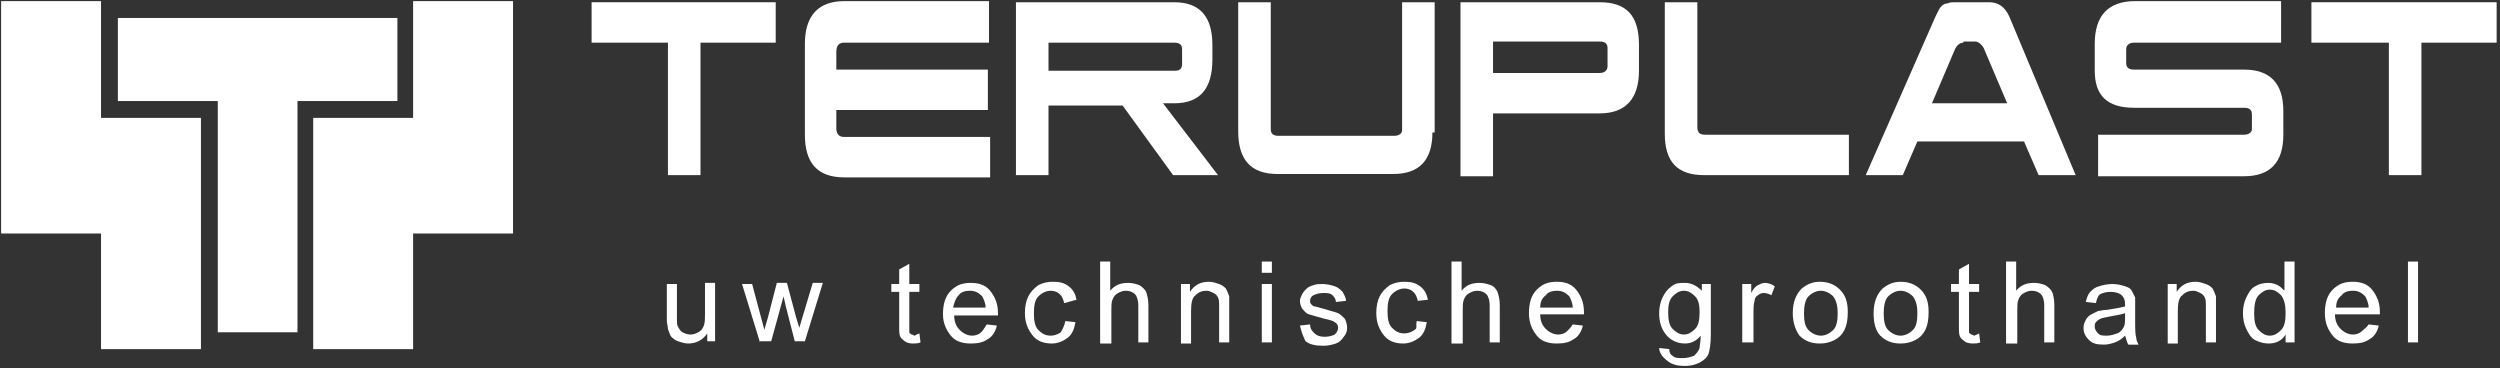
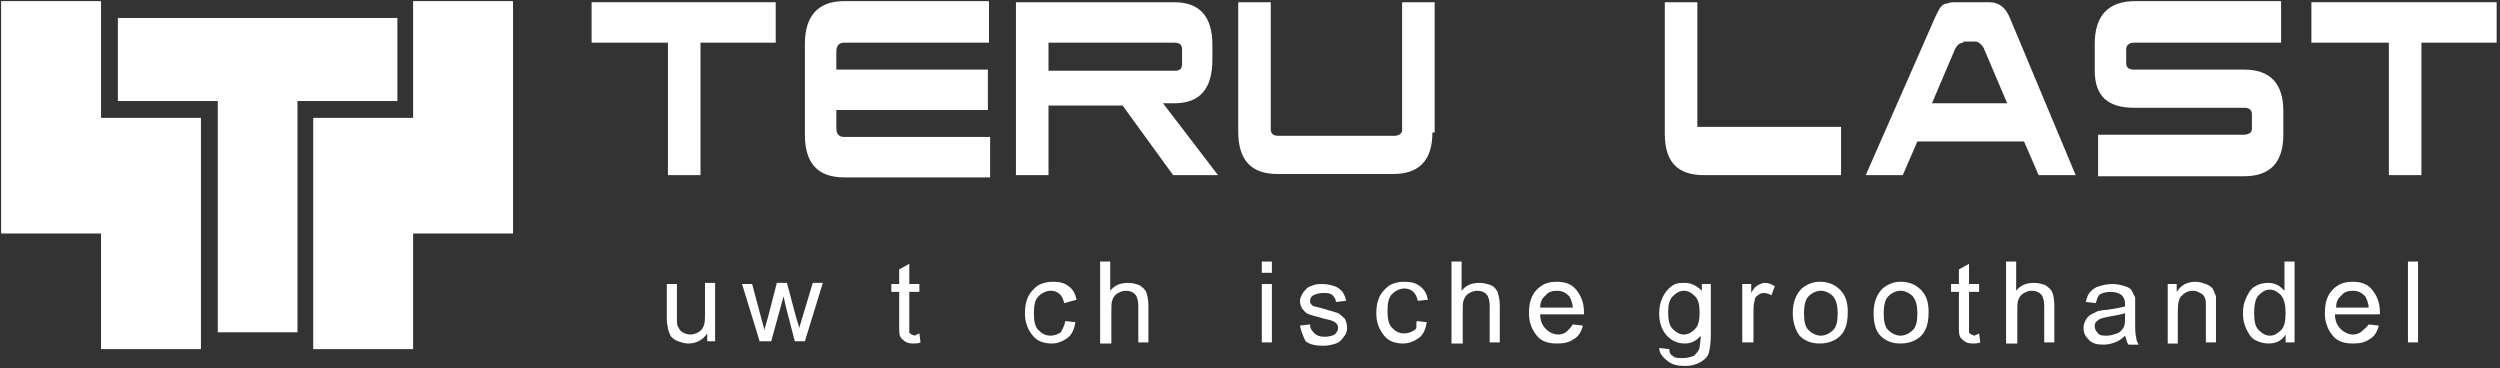
<svg xmlns="http://www.w3.org/2000/svg" version="1.1" id="Layer_1" x="0px" y="0px" viewBox="0 0 222.7 32.8" style="enable-background:new 0 0 222.7 32.8;" xml:space="preserve">
  <rect x="0" y="0" width="222.7" height="32.8" fill="#333333" stroke="none" />
  <style type="text/css">
	.st0{fill:#FFFFFF;}
</style>
  <polygon class="st0" points="69.1,3.8 62.4,3.8 62.4,15.6 59.5,15.6 59.5,3.8 52.7,3.8 52.7,0.2 69.1,0.2 " />
  <path class="st0" d="M88.1,3.8H75.2c-0.4,0-0.7,0.2-0.7,0.8v1.6H88v3.6H74.5v1.6c0,0.5,0.2,0.8,0.7,0.8h13v3.6h-13  c-2.4,0-3.5-1.3-3.5-3.8V3.9c0-2.5,1.2-3.8,3.5-3.8h12.9V3.8z" />
  <path class="st0" d="M93.4,3.8v2.5h11.3c0.4,0,0.6-0.2,0.6-0.6V4.4c0-0.4-0.2-0.6-0.7-0.6H93.4z M108,5.3c0,2.6-1.1,3.9-3.4,3.9h-1  l4.9,6.4h-4L100,9.4h-6.6v6.2h-2.9V0.2h14.1c2.3,0,3.4,1.3,3.4,3.8V5.3z" />
  <path class="st0" d="M127.6,11.8c0,2.5-1.2,3.7-3.5,3.7h-10.3c-2.4,0-3.5-1.3-3.5-3.8V0.2h2.9v11.3c0,0.4,0.2,0.6,0.7,0.6h10.3  c0.4,0,0.7-0.2,0.7-0.5V0.2h2.9V11.8z" />
-   <path class="st0" d="M133,3.8v2.7h9.5c0.4,0,0.7-0.2,0.7-0.6V4.3c0-0.4-0.2-0.6-0.7-0.6H133z M146,6.3c0,2.5-1.2,3.8-3.5,3.8H133  v5.6h-2.9V0.2h12.4c2.4,0,3.5,1.2,3.5,3.8V6.3z" />
-   <path class="st0" d="M164.6,15.6h-12.8c-2.4,0-3.5-1.2-3.5-3.7V0.2h2.9v11.1c0,0.5,0.2,0.7,0.7,0.7h12.8V15.6z" />
+   <path class="st0" d="M164.6,15.6h-12.8c-2.4,0-3.5-1.2-3.5-3.7V0.2h2.9v11.1h12.8V15.6z" />
  <path class="st0" d="M174.9,3.8c-0.3,0-0.6,0.2-0.8,0.7l-2,4.7h6.7l-2-4.7c-0.1-0.3-0.2-0.4-0.4-0.6c-0.1-0.1-0.3-0.2-0.4-0.2H174.9  z M184.9,15.6h-3.3l-1.3-3h-9.5l-1.3,3h-3.3l6.2-14.1c0.1-0.2,0.2-0.4,0.3-0.6c0.1-0.2,0.2-0.3,0.3-0.4c0.1-0.1,0.3-0.2,0.5-0.2  c0.2-0.1,0.4-0.1,0.7-0.1h3c0.8,0,1.4,0.4,1.8,1.3L184.9,15.6z" />
  <path class="st0" d="M203.1,3.8h-13c-0.4,0-0.7,0.2-0.7,0.6v1.2c0,0.4,0.2,0.6,0.7,0.6h9.8c2.3,0,3.5,1.2,3.5,3.7v2.1  c0,2.5-1.2,3.7-3.5,3.7h-13V12h13c0.4,0,0.7-0.2,0.7-0.5v-1.3c0-0.4-0.2-0.6-0.7-0.6h-9.8c-2.4,0-3.5-1.1-3.5-3.3V3.9  c0-2.5,1.2-3.8,3.6-3.8h13V3.8z" />
  <polygon class="st0" points="205.9,0.2 205.9,3.8 212.8,3.8 212.8,15.6 215.7,15.6 215.7,3.8 222.4,3.8 222.4,0.2 " />
  <polygon class="st0" points="19.4,29.6 19.4,9 10.5,9 10.5,1.6 35.4,1.6 35.4,9 26.5,9 26.5,29.6 " />
  <polygon class="st0" points="0.1,0.1 0.1,20.8 9,20.8 9,31.1 17.9,31.1 17.9,10.5 9,10.5 9,0.1 " />
  <polygon class="st0" points="36.8,0.1 36.8,10.5 27.9,10.5 27.9,31.1 36.8,31.1 36.8,20.8 45.7,20.8 45.7,0.1 " />
  <g>
    <path class="st0" d="M63,30.5v-0.8c-0.4,0.6-1,0.9-1.7,0.9c-0.3,0-0.6-0.1-0.9-0.2c-0.3-0.1-0.5-0.3-0.6-0.4s-0.2-0.4-0.3-0.7   c0-0.2-0.1-0.5-0.1-0.8v-3.2h0.9v2.9c0,0.5,0,0.8,0.1,0.9c0.1,0.2,0.2,0.4,0.4,0.5s0.4,0.2,0.7,0.2c0.3,0,0.5-0.1,0.7-0.2   c0.2-0.1,0.4-0.3,0.5-0.6s0.1-0.6,0.1-1v-2.8h0.9v5.2H63z" />
    <path class="st0" d="M67.7,30.5l-1.6-5.2H67l0.8,3l0.3,1.1c0-0.1,0.1-0.4,0.3-1.1l0.8-3.1h0.9l0.8,3l0.3,1l0.3-1l0.9-3h0.9   l-1.6,5.2h-0.9l-0.8-3.1l-0.2-0.9l-1.1,4H67.7z" />
    <path class="st0" d="M81.9,29.7l0.1,0.8c-0.2,0.1-0.5,0.1-0.7,0.1c-0.3,0-0.6-0.1-0.7-0.2s-0.3-0.2-0.4-0.4c-0.1-0.2-0.1-0.5-0.1-1   v-3h-0.7v-0.7h0.7V24l0.9-0.5v1.8h0.9V26H81v3.1c0,0.3,0,0.4,0,0.5c0,0.1,0.1,0.1,0.2,0.2c0.1,0,0.2,0.1,0.3,0.1   C81.6,29.8,81.7,29.8,81.9,29.7z" />
-     <path class="st0" d="M87.9,28.9l0.9,0.1c-0.1,0.5-0.4,1-0.8,1.2c-0.4,0.3-0.9,0.4-1.5,0.4c-0.8,0-1.4-0.2-1.8-0.7S84,28.8,84,28   c0-0.9,0.2-1.6,0.7-2.1s1-0.7,1.8-0.7c0.7,0,1.3,0.2,1.7,0.7c0.4,0.5,0.7,1.1,0.7,2c0,0.1,0,0.1,0,0.2h-3.9c0,0.6,0.2,1,0.5,1.3   c0.3,0.3,0.7,0.5,1.1,0.5c0.3,0,0.6-0.1,0.8-0.3S87.7,29.2,87.9,28.9z M84.9,27.4h2.9c0-0.4-0.2-0.8-0.3-1   c-0.3-0.3-0.6-0.5-1.1-0.5c-0.4,0-0.8,0.1-1,0.4C85.1,26.6,85,27,84.9,27.4z" />
    <path class="st0" d="M94.9,28.6l0.9,0.1c-0.1,0.6-0.3,1.1-0.7,1.4s-0.9,0.5-1.4,0.5c-0.7,0-1.3-0.2-1.7-0.7s-0.7-1.1-0.7-2   c0-0.6,0.1-1.1,0.3-1.5s0.5-0.7,0.9-1c0.4-0.2,0.8-0.3,1.3-0.3c0.6,0,1,0.1,1.4,0.4c0.4,0.3,0.6,0.7,0.7,1.2L94.8,27   c-0.1-0.4-0.2-0.6-0.4-0.8c-0.2-0.2-0.5-0.3-0.8-0.3c-0.4,0-0.8,0.2-1.1,0.5c-0.3,0.3-0.4,0.8-0.4,1.5c0,0.7,0.1,1.2,0.4,1.5   c0.3,0.3,0.6,0.5,1.1,0.5c0.3,0,0.6-0.1,0.9-0.3C94.6,29.4,94.8,29.1,94.9,28.6z" />
    <path class="st0" d="M98,30.5v-7.2h0.9v2.6c0.4-0.5,0.9-0.7,1.6-0.7c0.4,0,0.7,0.1,1,0.2c0.3,0.2,0.5,0.4,0.6,0.6   c0.1,0.3,0.2,0.7,0.2,1.2v3.3h-0.9v-3.3c0-0.4-0.1-0.8-0.3-1c-0.2-0.2-0.5-0.3-0.8-0.3c-0.3,0-0.5,0.1-0.7,0.2   c-0.2,0.1-0.4,0.3-0.5,0.6c-0.1,0.2-0.1,0.6-0.1,1v2.9H98z" />
-     <path class="st0" d="M105.2,30.5v-5.2h0.8V26c0.4-0.6,0.9-0.9,1.7-0.9c0.3,0,0.6,0.1,0.9,0.2c0.3,0.1,0.5,0.3,0.6,0.4   c0.1,0.2,0.2,0.4,0.3,0.7c0,0.2,0,0.5,0,0.9v3.2h-0.9v-3.2c0-0.4,0-0.6-0.1-0.8c-0.1-0.2-0.2-0.3-0.4-0.4c-0.2-0.1-0.4-0.2-0.6-0.2   c-0.4,0-0.7,0.1-1,0.4c-0.3,0.2-0.4,0.7-0.4,1.4v2.9H105.2z" />
    <path class="st0" d="M112.4,24.3v-1h0.9v1H112.4z M112.4,30.5v-5.2h0.9v5.2H112.4z" />
    <path class="st0" d="M115.8,29l0.9-0.1c0,0.4,0.2,0.6,0.4,0.8c0.2,0.2,0.5,0.3,0.9,0.3c0.4,0,0.7-0.1,0.9-0.2   c0.2-0.2,0.3-0.4,0.3-0.6c0-0.2-0.1-0.4-0.3-0.5c-0.1-0.1-0.4-0.2-0.9-0.3c-0.7-0.2-1.1-0.3-1.4-0.4c-0.3-0.1-0.4-0.3-0.6-0.5   c-0.1-0.2-0.2-0.4-0.2-0.7c0-0.2,0.1-0.4,0.2-0.6c0.1-0.2,0.3-0.4,0.4-0.5c0.1-0.1,0.3-0.2,0.6-0.3s0.5-0.1,0.8-0.1   c0.4,0,0.8,0.1,1.1,0.2c0.3,0.1,0.5,0.3,0.7,0.5c0.1,0.2,0.3,0.5,0.3,0.8l-0.9,0.1c0-0.3-0.2-0.5-0.3-0.6c-0.2-0.2-0.5-0.2-0.8-0.2   c-0.4,0-0.7,0.1-0.9,0.2s-0.3,0.3-0.3,0.5c0,0.1,0,0.2,0.1,0.3c0.1,0.1,0.2,0.2,0.3,0.2c0.1,0,0.4,0.1,0.8,0.2   c0.6,0.2,1.1,0.3,1.3,0.4s0.4,0.3,0.6,0.5c0.1,0.2,0.2,0.5,0.2,0.8c0,0.3-0.1,0.6-0.3,0.8c-0.2,0.3-0.4,0.5-0.7,0.6   c-0.3,0.1-0.7,0.2-1.1,0.2c-0.7,0-1.2-0.1-1.6-0.4C116.1,30,115.9,29.5,115.8,29z" />
    <path class="st0" d="M126.2,28.6l0.9,0.1c-0.1,0.6-0.3,1.1-0.7,1.4s-0.9,0.5-1.4,0.5c-0.7,0-1.3-0.2-1.7-0.7s-0.7-1.1-0.7-2   c0-0.6,0.1-1.1,0.3-1.5s0.5-0.7,0.9-1c0.4-0.2,0.8-0.3,1.3-0.3c0.6,0,1,0.1,1.4,0.4c0.4,0.3,0.6,0.7,0.7,1.2l-0.9,0.1   c-0.1-0.4-0.2-0.6-0.4-0.8s-0.5-0.3-0.8-0.3c-0.4,0-0.8,0.2-1.1,0.5c-0.3,0.3-0.4,0.8-0.4,1.5c0,0.7,0.1,1.2,0.4,1.5   s0.6,0.5,1.1,0.5c0.3,0,0.6-0.1,0.9-0.3S126.1,29.1,126.2,28.6z" />
    <path class="st0" d="M129.3,30.5v-7.2h0.9v2.6c0.4-0.5,0.9-0.7,1.6-0.7c0.4,0,0.7,0.1,1,0.2s0.5,0.4,0.6,0.6   c0.1,0.3,0.2,0.7,0.2,1.2v3.3h-0.9v-3.3c0-0.4-0.1-0.8-0.3-1c-0.2-0.2-0.5-0.3-0.8-0.3c-0.3,0-0.5,0.1-0.7,0.2   c-0.2,0.1-0.4,0.3-0.5,0.6c-0.1,0.2-0.1,0.6-0.1,1v2.9H129.3z" />
    <path class="st0" d="M140.1,28.9L141,29c-0.1,0.5-0.4,1-0.8,1.2c-0.4,0.3-0.9,0.4-1.5,0.4c-0.8,0-1.4-0.2-1.8-0.7   c-0.4-0.5-0.7-1.1-0.7-2c0-0.9,0.2-1.6,0.7-2.1c0.5-0.5,1-0.7,1.8-0.7c0.7,0,1.3,0.2,1.7,0.7c0.4,0.5,0.7,1.1,0.7,2   c0,0.1,0,0.1,0,0.2h-3.9c0,0.6,0.2,1,0.5,1.3c0.3,0.3,0.7,0.5,1.1,0.5c0.3,0,0.6-0.1,0.8-0.3S139.9,29.2,140.1,28.9z M137.2,27.4   h2.9c0-0.4-0.2-0.8-0.3-1c-0.3-0.3-0.6-0.5-1.1-0.5c-0.4,0-0.8,0.1-1,0.4C137.3,26.6,137.2,27,137.2,27.4z" />
    <path class="st0" d="M147.8,31l0.9,0.1c0,0.3,0.1,0.5,0.3,0.6c0.2,0.2,0.5,0.2,0.9,0.2c0.4,0,0.7-0.1,1-0.2   c0.2-0.2,0.4-0.4,0.5-0.7c0-0.2,0.1-0.6,0.1-1.1c-0.4,0.5-0.9,0.7-1.4,0.7c-0.7,0-1.3-0.3-1.7-0.8c-0.4-0.5-0.6-1.1-0.6-1.9   c0-0.5,0.1-1,0.3-1.4c0.2-0.4,0.4-0.7,0.8-1s0.7-0.3,1.2-0.3c0.6,0,1.1,0.3,1.5,0.7v-0.6h0.8v4.5c0,0.8-0.1,1.4-0.2,1.7   s-0.4,0.6-0.8,0.8c-0.4,0.2-0.8,0.3-1.3,0.3c-0.6,0-1.1-0.1-1.5-0.4S147.8,31.5,147.8,31z M148.6,27.8c0,0.7,0.1,1.2,0.4,1.5   c0.3,0.3,0.6,0.5,1,0.5c0.4,0,0.7-0.2,1-0.5c0.3-0.3,0.4-0.8,0.4-1.5c0-0.6-0.1-1.1-0.4-1.4c-0.3-0.3-0.6-0.5-1-0.5   c-0.4,0-0.7,0.2-1,0.5C148.7,26.7,148.6,27.2,148.6,27.8z" />
    <path class="st0" d="M155.2,30.5v-5.2h0.8v0.8c0.2-0.4,0.4-0.6,0.6-0.7s0.4-0.2,0.6-0.2c0.3,0,0.6,0.1,0.9,0.3l-0.3,0.8   c-0.2-0.1-0.4-0.2-0.7-0.2c-0.2,0-0.4,0.1-0.5,0.2c-0.2,0.1-0.3,0.3-0.3,0.5c-0.1,0.3-0.1,0.7-0.1,1v2.7H155.2z" />
    <path class="st0" d="M159.7,27.9c0-1,0.3-1.7,0.8-2.2c0.5-0.4,1-0.6,1.6-0.6c0.7,0,1.3,0.2,1.8,0.7s0.7,1.1,0.7,2   c0,0.7-0.1,1.2-0.3,1.6c-0.2,0.4-0.5,0.7-0.9,0.9c-0.4,0.2-0.8,0.3-1.3,0.3c-0.7,0-1.3-0.2-1.8-0.7C160,29.5,159.7,28.8,159.7,27.9   z M160.7,27.9c0,0.7,0.1,1.2,0.4,1.5s0.7,0.5,1.1,0.5c0.4,0,0.8-0.2,1.1-0.5c0.3-0.3,0.4-0.8,0.4-1.5c0-0.6-0.1-1.1-0.4-1.5   c-0.3-0.3-0.7-0.5-1.1-0.5c-0.4,0-0.8,0.2-1.1,0.5S160.7,27.3,160.7,27.9z" />
    <path class="st0" d="M166.9,27.9c0-1,0.3-1.7,0.8-2.2c0.5-0.4,1-0.6,1.6-0.6c0.7,0,1.3,0.2,1.8,0.7s0.7,1.1,0.7,2   c0,0.7-0.1,1.2-0.3,1.6c-0.2,0.4-0.5,0.7-0.9,0.9s-0.8,0.3-1.3,0.3c-0.7,0-1.3-0.2-1.8-0.7C167.1,29.5,166.9,28.8,166.9,27.9z    M167.8,27.9c0,0.7,0.1,1.2,0.4,1.5s0.7,0.5,1.1,0.5c0.4,0,0.8-0.2,1.1-0.5c0.3-0.3,0.4-0.8,0.4-1.5c0-0.6-0.1-1.1-0.4-1.5   c-0.3-0.3-0.7-0.5-1.1-0.5c-0.4,0-0.8,0.2-1.1,0.5S167.8,27.3,167.8,27.9z" />
    <path class="st0" d="M176.3,29.7l0.1,0.8c-0.2,0.1-0.5,0.1-0.7,0.1c-0.3,0-0.6-0.1-0.7-0.2s-0.3-0.2-0.4-0.4   c-0.1-0.2-0.1-0.5-0.1-1v-3h-0.7v-0.7h0.7V24l0.9-0.5v1.8h0.9V26h-0.9v3.1c0,0.3,0,0.4,0,0.5c0,0.1,0.1,0.1,0.2,0.2   c0.1,0,0.2,0.1,0.3,0.1C176,29.8,176.2,29.8,176.3,29.7z" />
    <path class="st0" d="M178.7,30.5v-7.2h0.9v2.6c0.4-0.5,0.9-0.7,1.6-0.7c0.4,0,0.7,0.1,1,0.2c0.3,0.2,0.5,0.4,0.6,0.6   s0.2,0.7,0.2,1.2v3.3h-0.9v-3.3c0-0.4-0.1-0.8-0.3-1c-0.2-0.2-0.5-0.3-0.8-0.3c-0.3,0-0.5,0.1-0.7,0.2c-0.2,0.1-0.4,0.3-0.5,0.6   c-0.1,0.2-0.1,0.6-0.1,1v2.9H178.7z" />
    <path class="st0" d="M189.3,29.9c-0.3,0.3-0.6,0.5-0.9,0.6c-0.3,0.1-0.6,0.2-1,0.2c-0.6,0-1-0.1-1.3-0.4c-0.3-0.3-0.5-0.6-0.5-1.1   c0-0.3,0.1-0.5,0.2-0.7c0.1-0.2,0.3-0.4,0.5-0.5c0.2-0.1,0.4-0.2,0.6-0.3c0.2,0,0.4-0.1,0.8-0.1c0.7-0.1,1.2-0.2,1.6-0.3   c0-0.1,0-0.2,0-0.2c0-0.4-0.1-0.6-0.3-0.8c-0.2-0.2-0.6-0.3-1-0.3c-0.4,0-0.7,0.1-0.9,0.2c-0.2,0.1-0.3,0.4-0.4,0.8l-0.9-0.1   c0.1-0.4,0.2-0.7,0.4-0.9c0.2-0.2,0.4-0.4,0.8-0.5c0.3-0.1,0.7-0.2,1.2-0.2c0.4,0,0.8,0.1,1.1,0.2c0.3,0.1,0.5,0.2,0.6,0.4   c0.1,0.2,0.2,0.4,0.3,0.6c0,0.2,0,0.4,0,0.8v1.2c0,0.8,0,1.3,0.1,1.6c0,0.2,0.1,0.4,0.2,0.6h-0.9C189.4,30.4,189.4,30.1,189.3,29.9   z M189.3,27.9c-0.3,0.1-0.8,0.2-1.4,0.3c-0.4,0.1-0.6,0.1-0.8,0.2c-0.2,0.1-0.3,0.2-0.4,0.3c-0.1,0.1-0.1,0.3-0.1,0.4   c0,0.2,0.1,0.4,0.3,0.6c0.2,0.2,0.4,0.2,0.8,0.2c0.3,0,0.6-0.1,0.9-0.2c0.3-0.1,0.5-0.4,0.6-0.6c0.1-0.2,0.1-0.5,0.1-0.9V27.9z" />
    <path class="st0" d="M193.1,30.5v-5.2h0.8V26c0.4-0.6,0.9-0.9,1.7-0.9c0.3,0,0.6,0.1,0.9,0.2c0.3,0.1,0.5,0.3,0.6,0.4   c0.1,0.2,0.2,0.4,0.3,0.7c0,0.2,0,0.5,0,0.9v3.2h-0.9v-3.2c0-0.4,0-0.6-0.1-0.8c-0.1-0.2-0.2-0.3-0.4-0.4c-0.2-0.1-0.4-0.2-0.6-0.2   c-0.4,0-0.7,0.1-1,0.4c-0.3,0.2-0.4,0.7-0.4,1.4v2.9H193.1z" />
    <path class="st0" d="M203.6,30.5v-0.7c-0.3,0.5-0.8,0.8-1.5,0.8c-0.4,0-0.8-0.1-1.2-0.3s-0.6-0.6-0.8-1c-0.2-0.4-0.3-0.9-0.3-1.4   c0-0.5,0.1-1,0.3-1.4c0.2-0.4,0.4-0.8,0.8-1c0.3-0.2,0.7-0.3,1.2-0.3c0.3,0,0.6,0.1,0.8,0.2c0.2,0.1,0.4,0.3,0.6,0.5v-2.6h0.9v7.2   H203.6z M200.8,27.9c0,0.7,0.1,1.2,0.4,1.5c0.3,0.3,0.6,0.5,1,0.5c0.4,0,0.7-0.2,1-0.5c0.3-0.3,0.4-0.8,0.4-1.5   c0-0.7-0.1-1.2-0.4-1.6c-0.3-0.3-0.6-0.5-1-0.5c-0.4,0-0.7,0.2-1,0.5S200.8,27.2,200.8,27.9z" />
    <path class="st0" d="M211,28.9l0.9,0.1c-0.1,0.5-0.4,1-0.8,1.2c-0.4,0.3-0.9,0.4-1.5,0.4c-0.8,0-1.4-0.2-1.8-0.7   c-0.4-0.5-0.7-1.1-0.7-2c0-0.9,0.2-1.6,0.7-2.1c0.5-0.5,1-0.7,1.8-0.7c0.7,0,1.3,0.2,1.7,0.7c0.4,0.5,0.7,1.1,0.7,2   c0,0.1,0,0.1,0,0.2H208c0,0.6,0.2,1,0.5,1.3c0.3,0.3,0.7,0.5,1.1,0.5c0.3,0,0.6-0.1,0.8-0.3S210.8,29.2,211,28.9z M208.1,27.4h2.9   c0-0.4-0.2-0.8-0.3-1c-0.3-0.3-0.6-0.5-1.1-0.5c-0.4,0-0.8,0.1-1,0.4C208.2,26.6,208.1,27,208.1,27.4z" />
    <path class="st0" d="M214.5,30.5v-7.2h0.9v7.2H214.5z" />
  </g>
</svg>